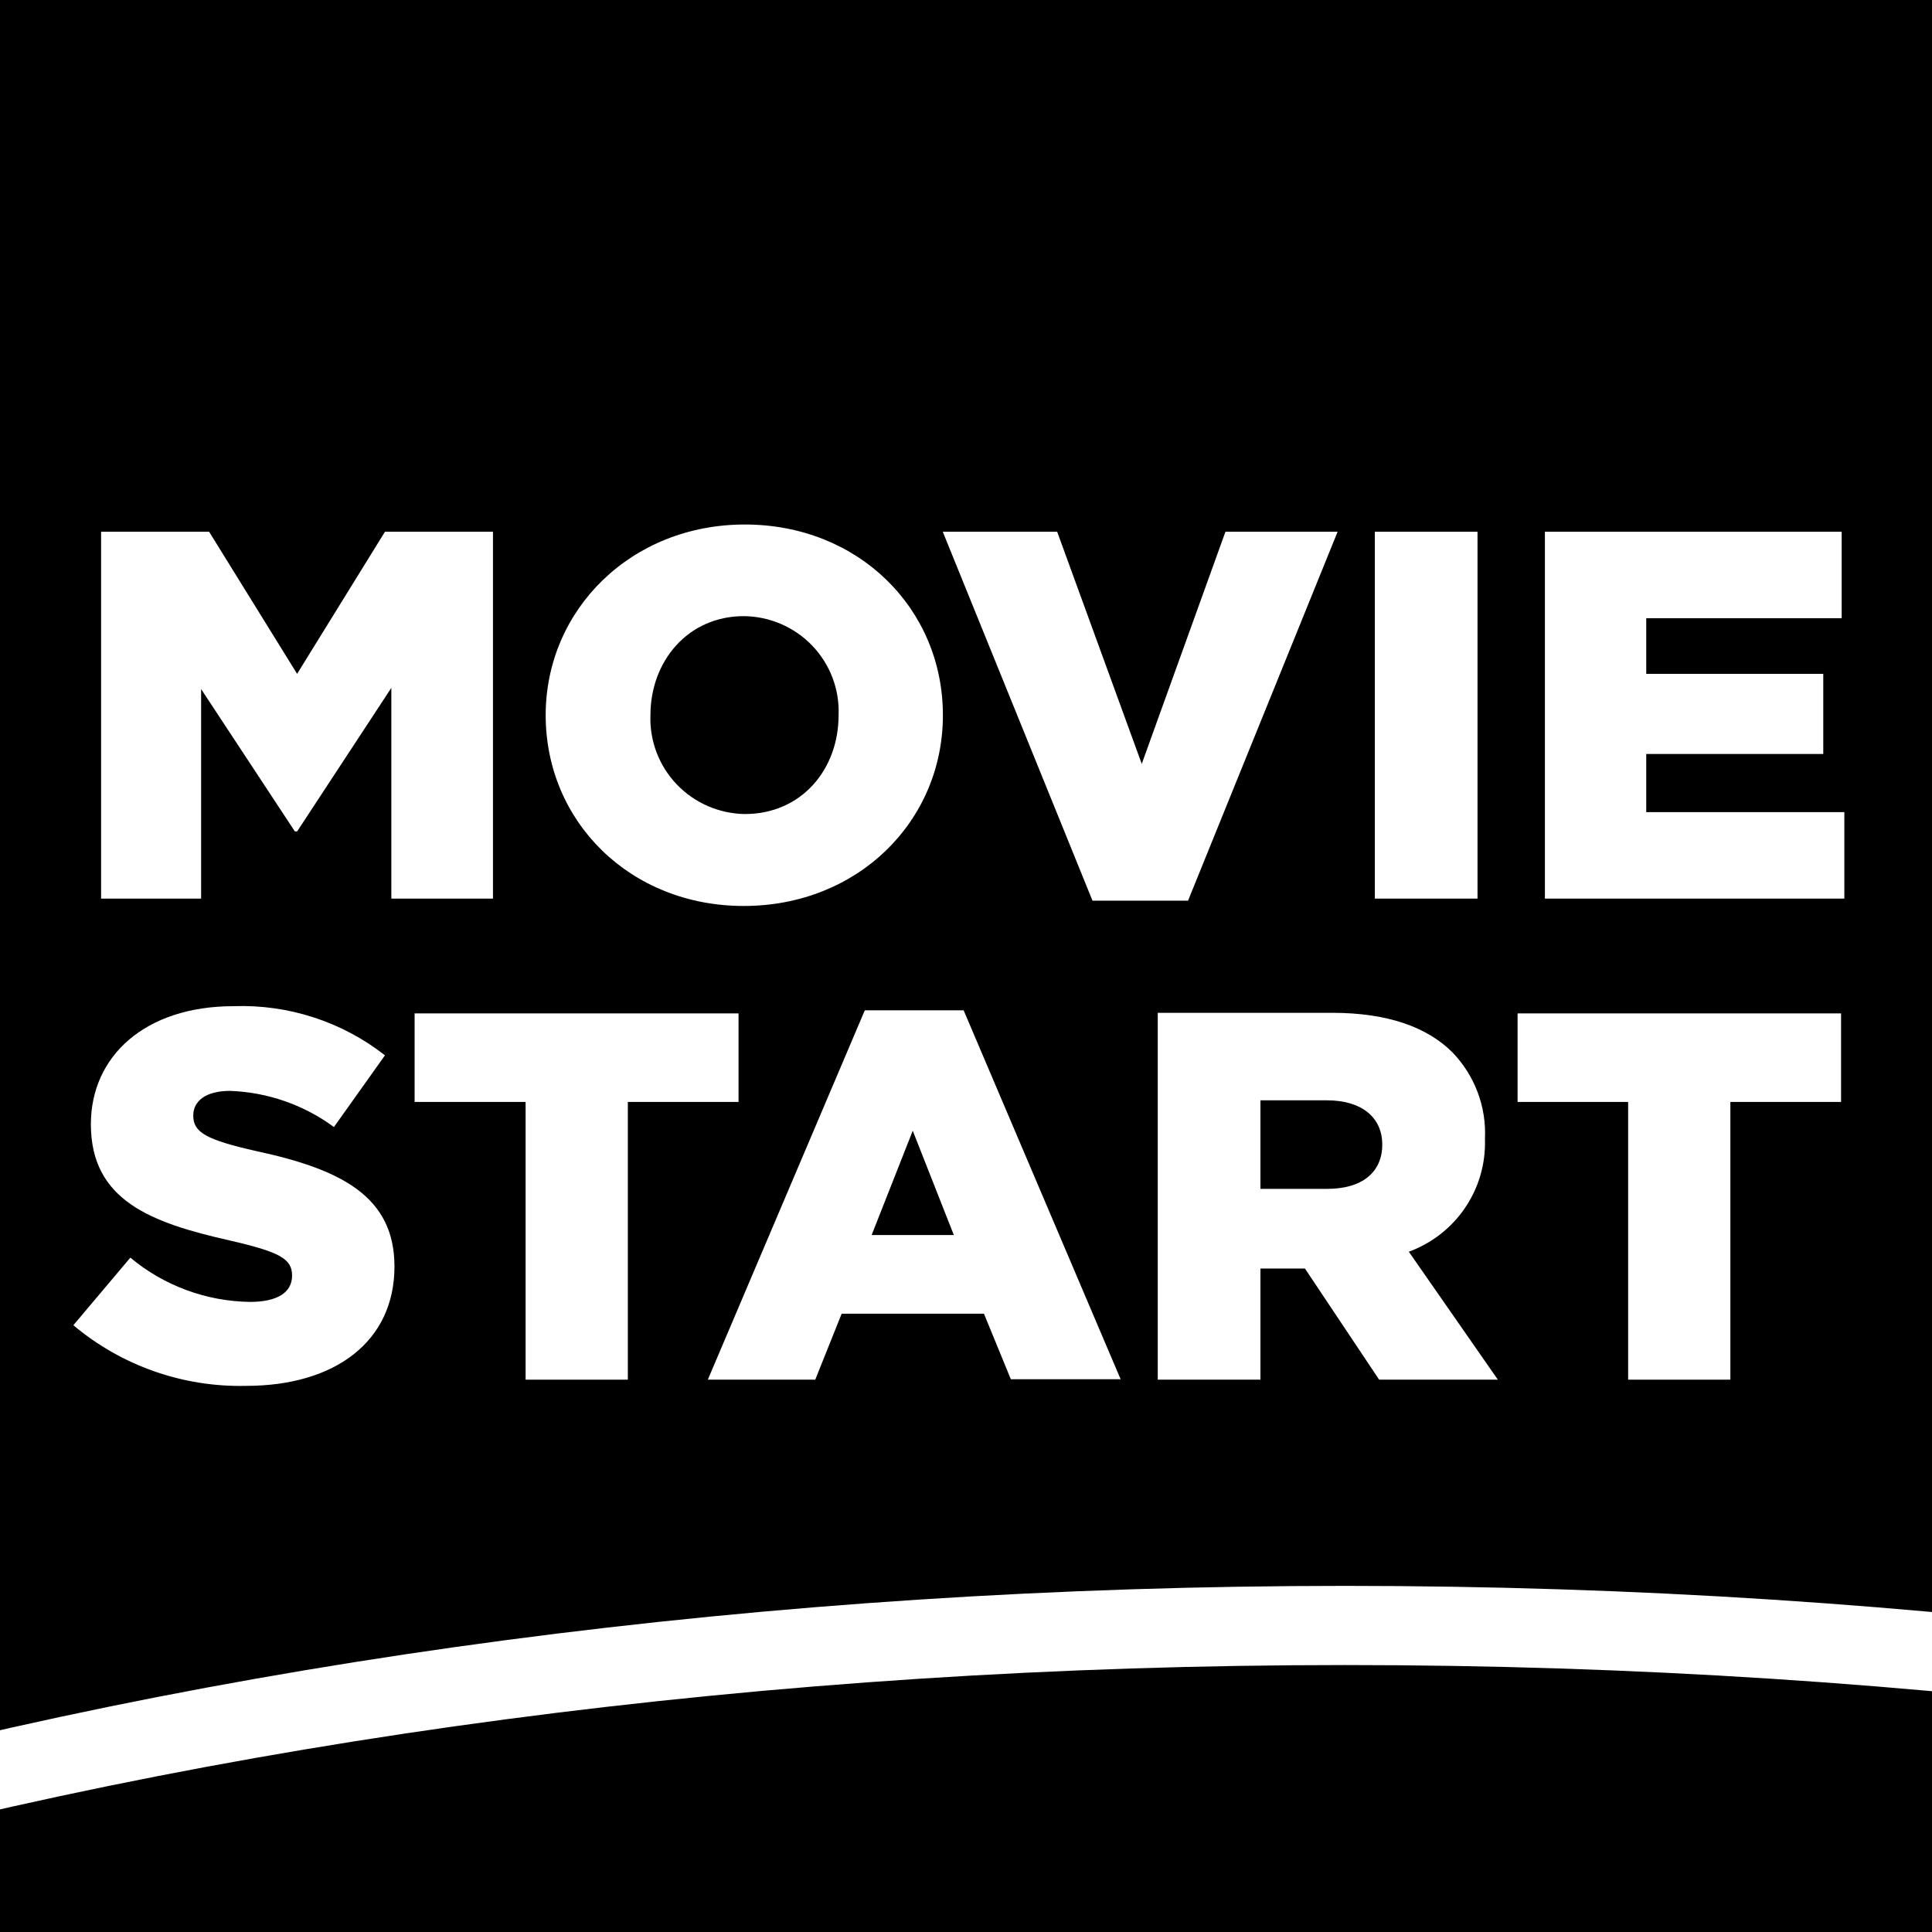
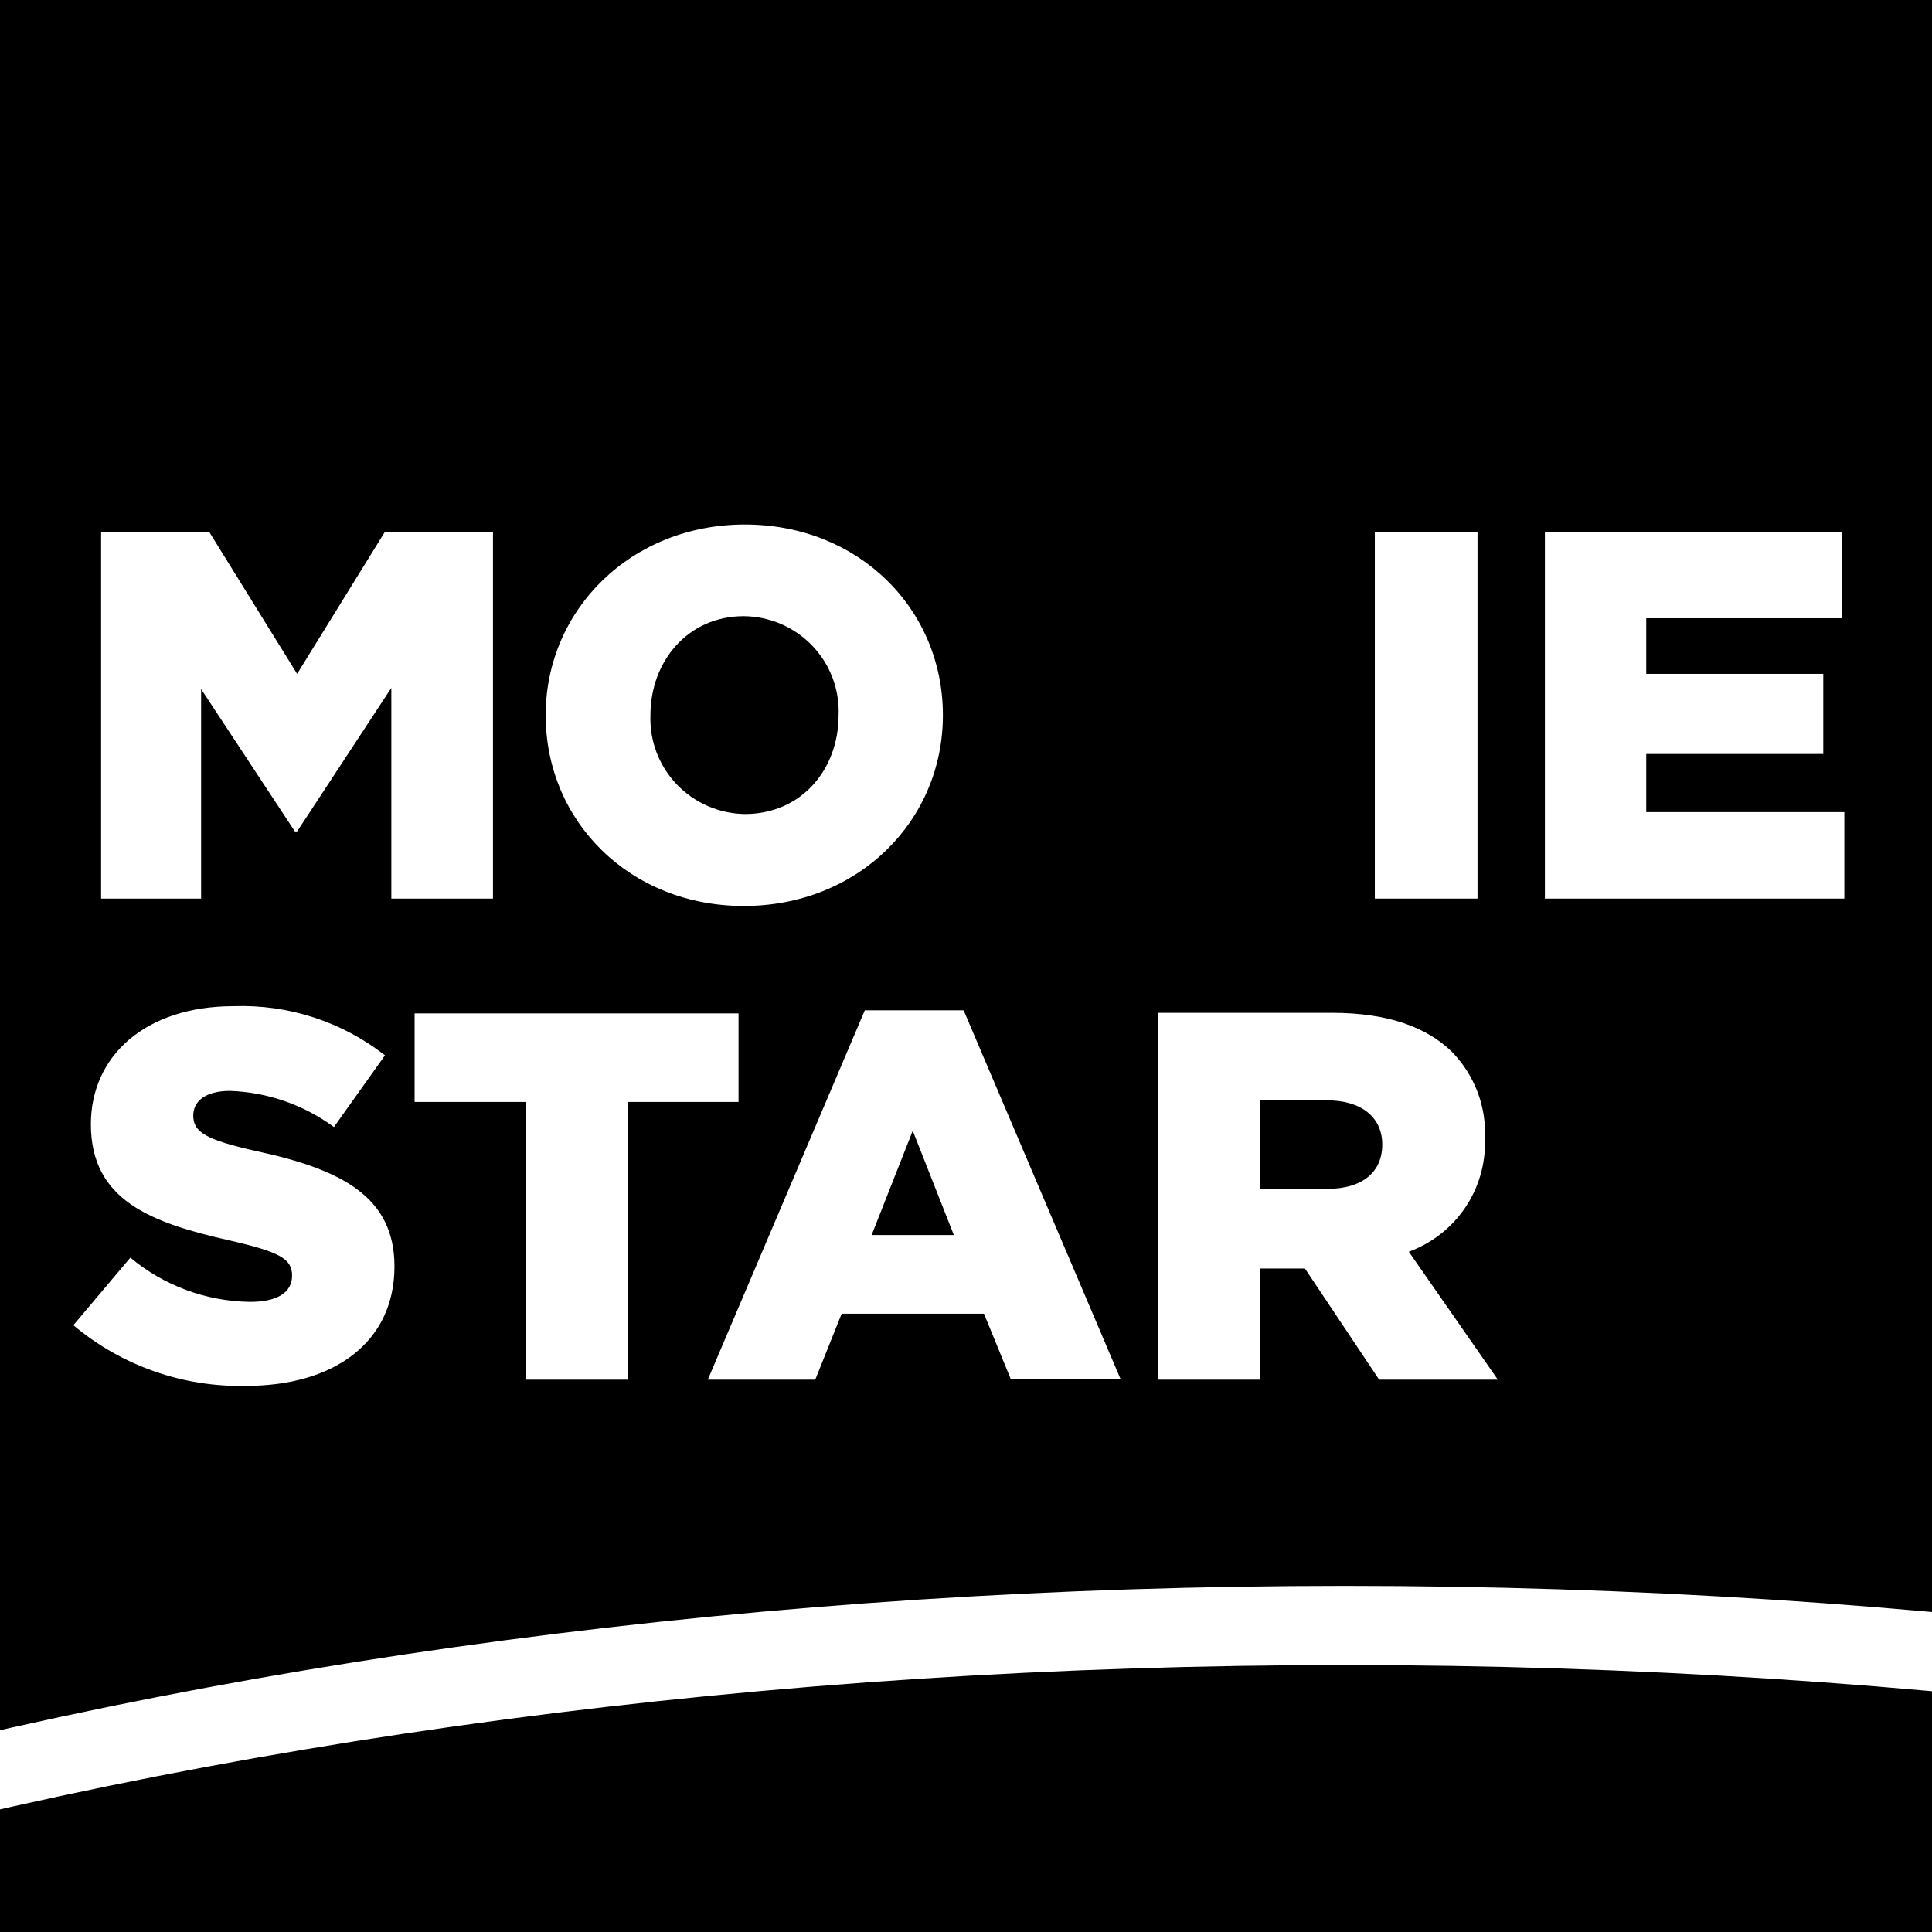
<svg xmlns="http://www.w3.org/2000/svg" version="1.1" width="512" height="512">
  <rect width="100%" height="100%" fill="#808080" stroke="none" />
  <svg width="512" height="512" viewBox="0 0 512 512" fill="none">
    <g clip-path="url(#clip0_2090_404)">
      <rect width="512" height="512" fill="black" />
      <path d="M356.48 420.274C204.261 420.274 57.743 439.866 -71 476.666V497.646C57.743 460.847 204.261 441.254 356.48 441.254C508.7 441.254 655.335 460.808 784 497.646V476.666C655.335 439.827 508.7 420.274 356.48 420.274Z" fill="white" />
      <path d="M26.792 140.918H55.419L78.738 178.578L102.017 140.918H130.644V238.138H103.708V182.293L78.738 220.344H78.148L53.296 182.606V238.138H26.792V140.918Z" fill="white" />
      <path d="M144.611 189.526C144.611 161.604 167.222 139 197.383 139C227.543 139 249.879 161.33 249.879 189.526C249.879 217.722 227.268 240.091 197.107 240.091C166.947 240.091 144.611 217.722 144.611 189.526ZM222.235 189.526C222.372 186.149 221.825 182.778 220.627 179.615C219.428 176.452 217.603 173.561 215.259 171.113C212.915 168.666 210.101 166.711 206.982 165.367C203.864 164.022 200.506 163.314 197.107 163.285C182.322 163.285 172.373 175.213 172.373 189.526C172.247 192.889 172.798 196.243 173.993 199.392C175.189 202.54 177.005 205.419 179.334 207.86C181.664 210.301 184.461 212.254 187.56 213.605C190.659 214.956 193.999 215.678 197.383 215.728C212.325 215.728 222.235 203.996 222.235 189.526Z" fill="white" />
-       <path d="M249.843 140.918H280.161L302.575 202.433L324.753 140.918H354.481L314.844 238.686H289.52L249.843 140.918Z" fill="white" />
      <path d="M364.344 140.918H391.556V238.138H364.344V140.918Z" fill="white" />
      <path d="M409.415 140.918H488.061V163.835H436.272V178.578H483.185V199.813H436.272V215.221H488.769V238.138H409.415V140.918Z" fill="white" />
      <path d="M19.443 351.197L34.543 333.286C43.432 340.712 54.629 344.856 66.237 345.018C73.512 345.018 77.405 342.515 77.405 338.057C77.405 333.598 74.18 331.799 60.929 328.749C40.127 324.056 24.083 318.19 24.083 297.933C24.083 279.905 38.436 266.647 61.912 266.647C76.409 266.135 90.62 270.749 102.021 279.67L88.494 298.676C80.502 292.791 70.906 289.451 60.968 289.095C54.401 289.095 51.216 291.871 51.216 295.626C51.216 300.084 54.558 302.039 68.085 305.089C90.578 309.939 104.538 317.174 104.538 335.632C104.538 355.498 88.809 367.269 65.215 367.269C48.495 367.655 32.212 361.937 19.443 351.197Z" fill="white" />
      <path d="M139.289 292.026H109.876V268.562H195.718V292.026H166.383V365.625H139.289V292.026Z" fill="white" />
      <path d="M229.184 267.74H255.373L296.977 365.508H267.878L260.761 348.144H223.05L216.05 365.625H187.58L229.184 267.74ZM252.778 327.3L241.886 299.652L230.993 327.3H252.778Z" fill="white" />
      <path d="M306.817 268.405H353.022C367.964 268.405 378.306 272.315 384.873 278.846C387.822 281.894 390.111 285.51 391.599 289.472C393.087 293.433 393.742 297.657 393.524 301.88C393.743 308.331 391.912 314.687 388.29 320.044C384.669 325.401 379.441 329.486 373.352 331.719L396.945 365.625H365.487L345.825 336.177H334.029V365.625H306.817V268.405ZM351.763 315.059C361.004 315.059 366.313 310.64 366.313 303.327C366.313 296.014 360.729 291.595 351.645 291.595H334.029V315.059H351.763Z" fill="white" />
-       <path d="M431.472 292.026H402.176V268.562H487.9V292.026H458.565V365.625H431.472V292.026Z" fill="white" />
    </g>
    <defs>
      <clipPath id="SvgjsClipPath1001">
        <rect width="512" height="512" fill="white" />
      </clipPath>
    </defs>
  </svg>
  <style>@media (prefers-color-scheme: light) { :root { filter: none; } }
@media (prefers-color-scheme: dark) { :root { filter: none; } }
</style>
</svg>